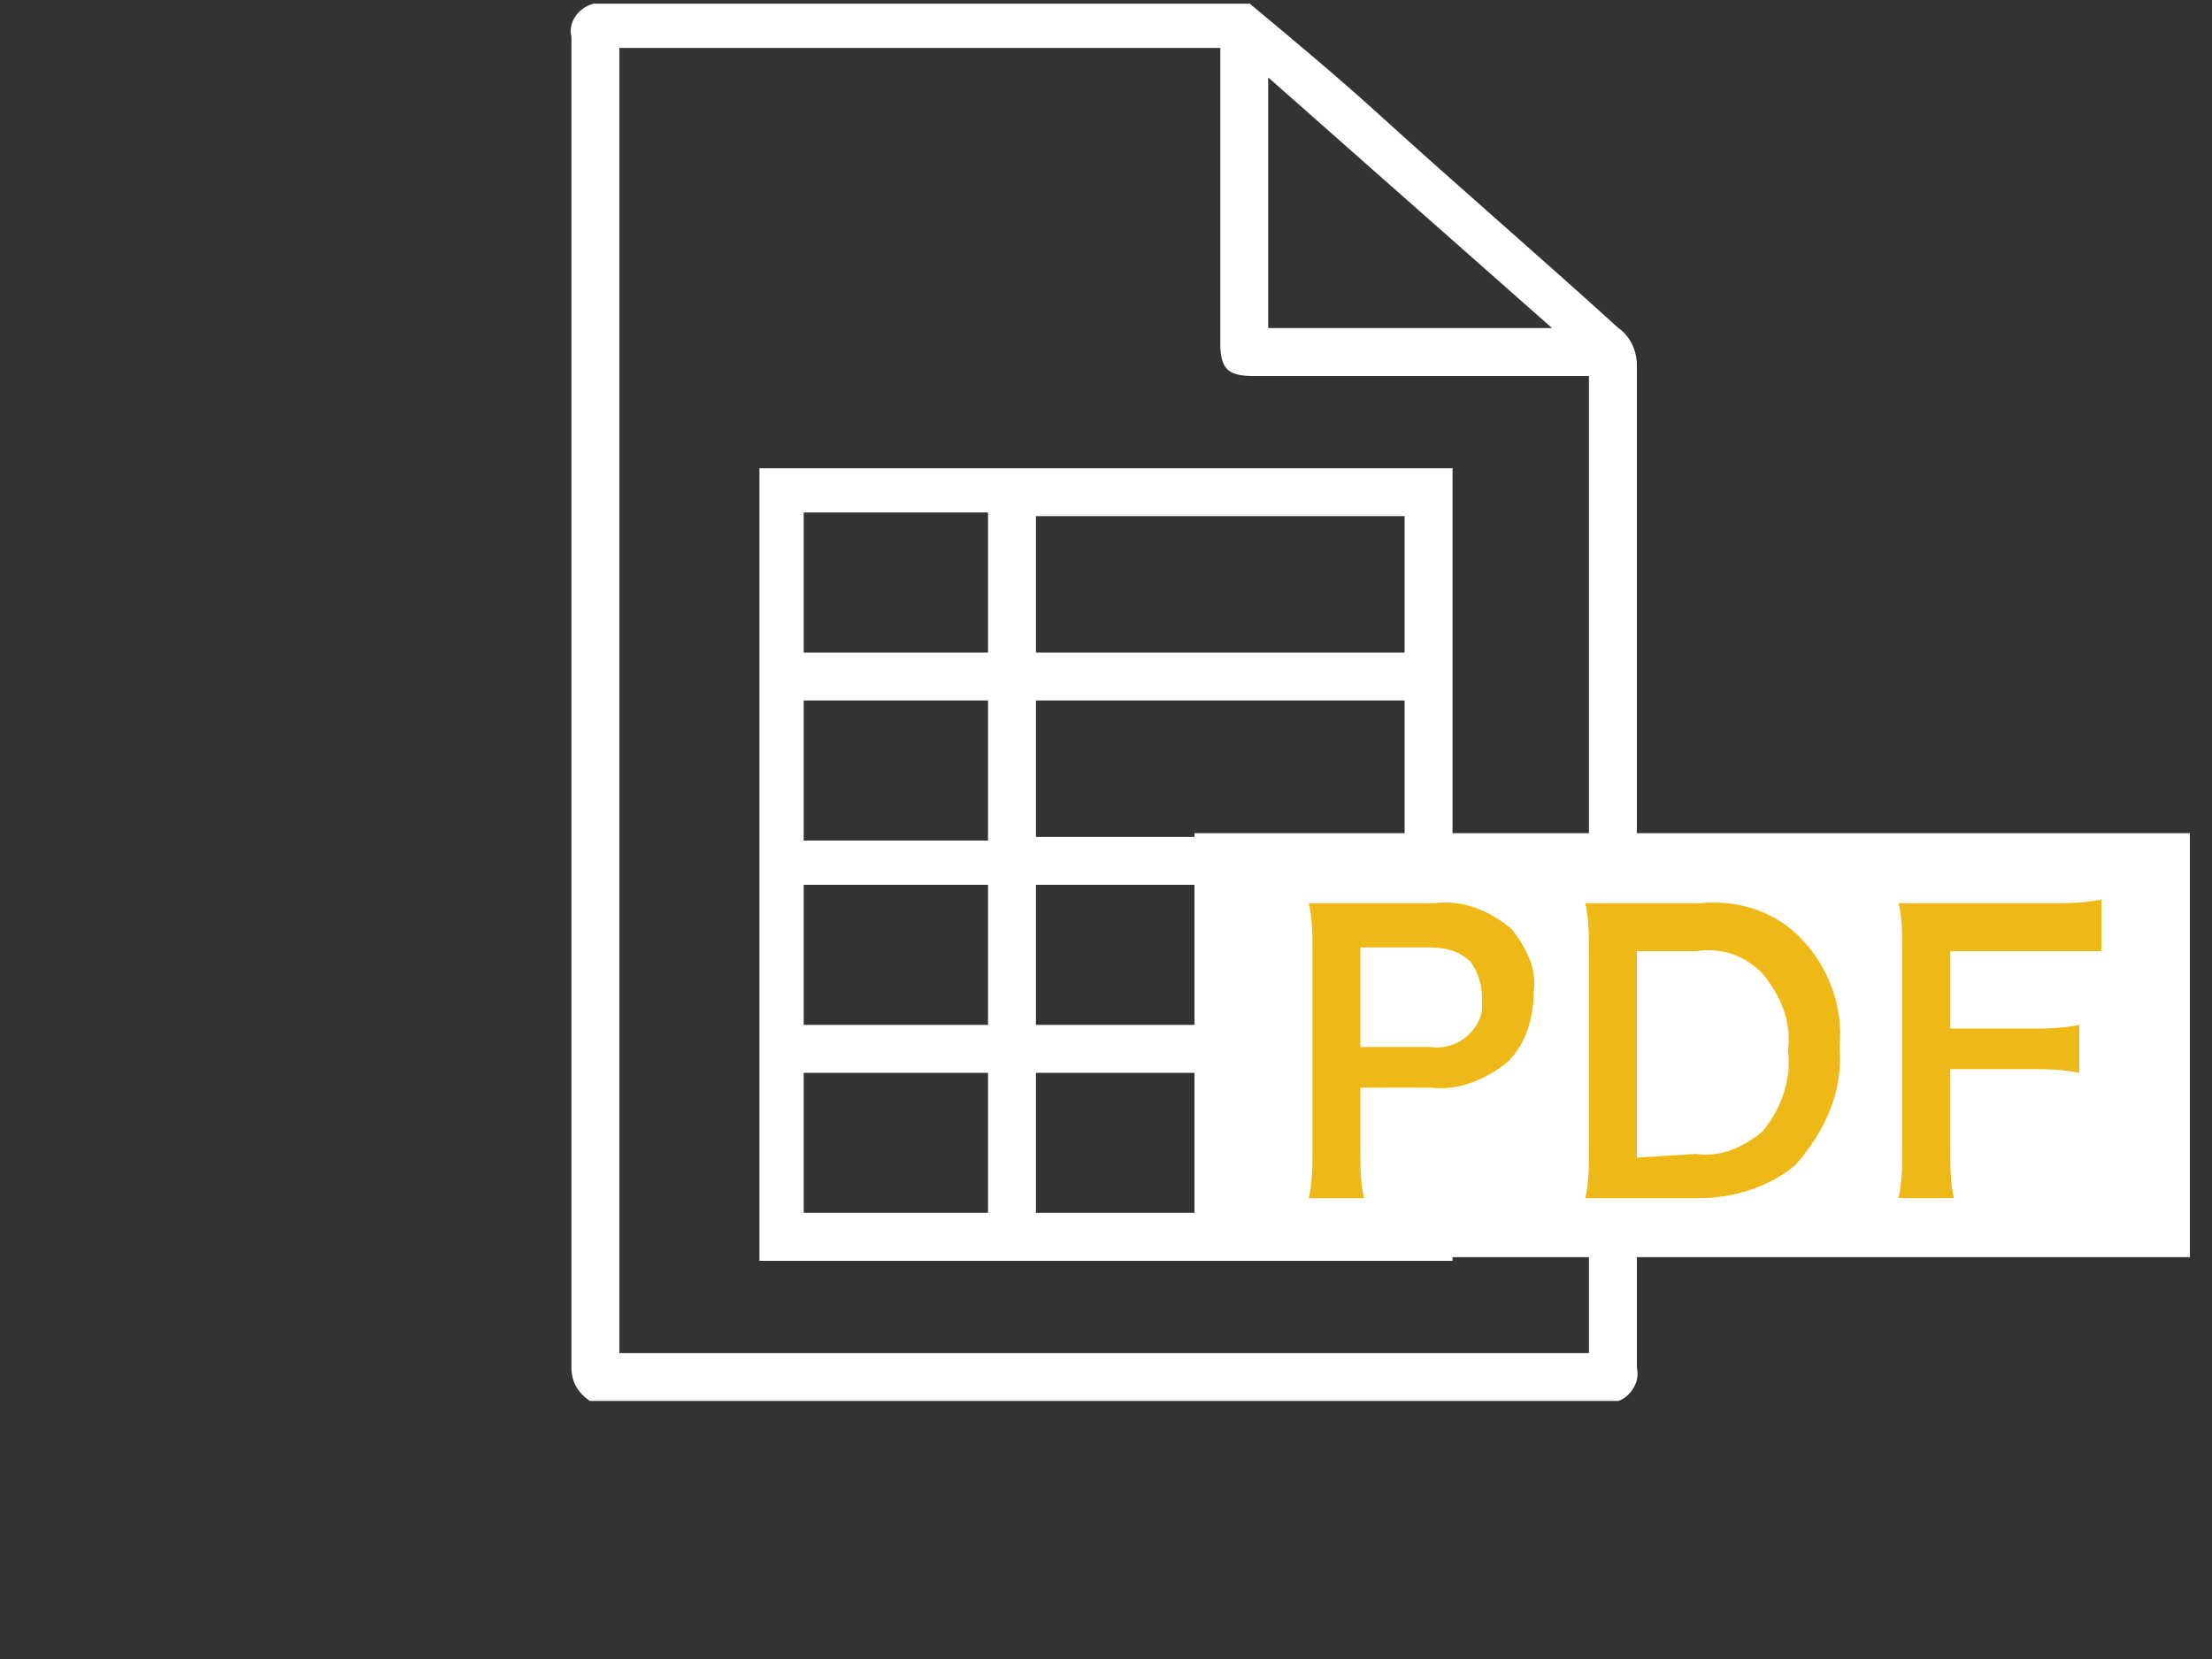
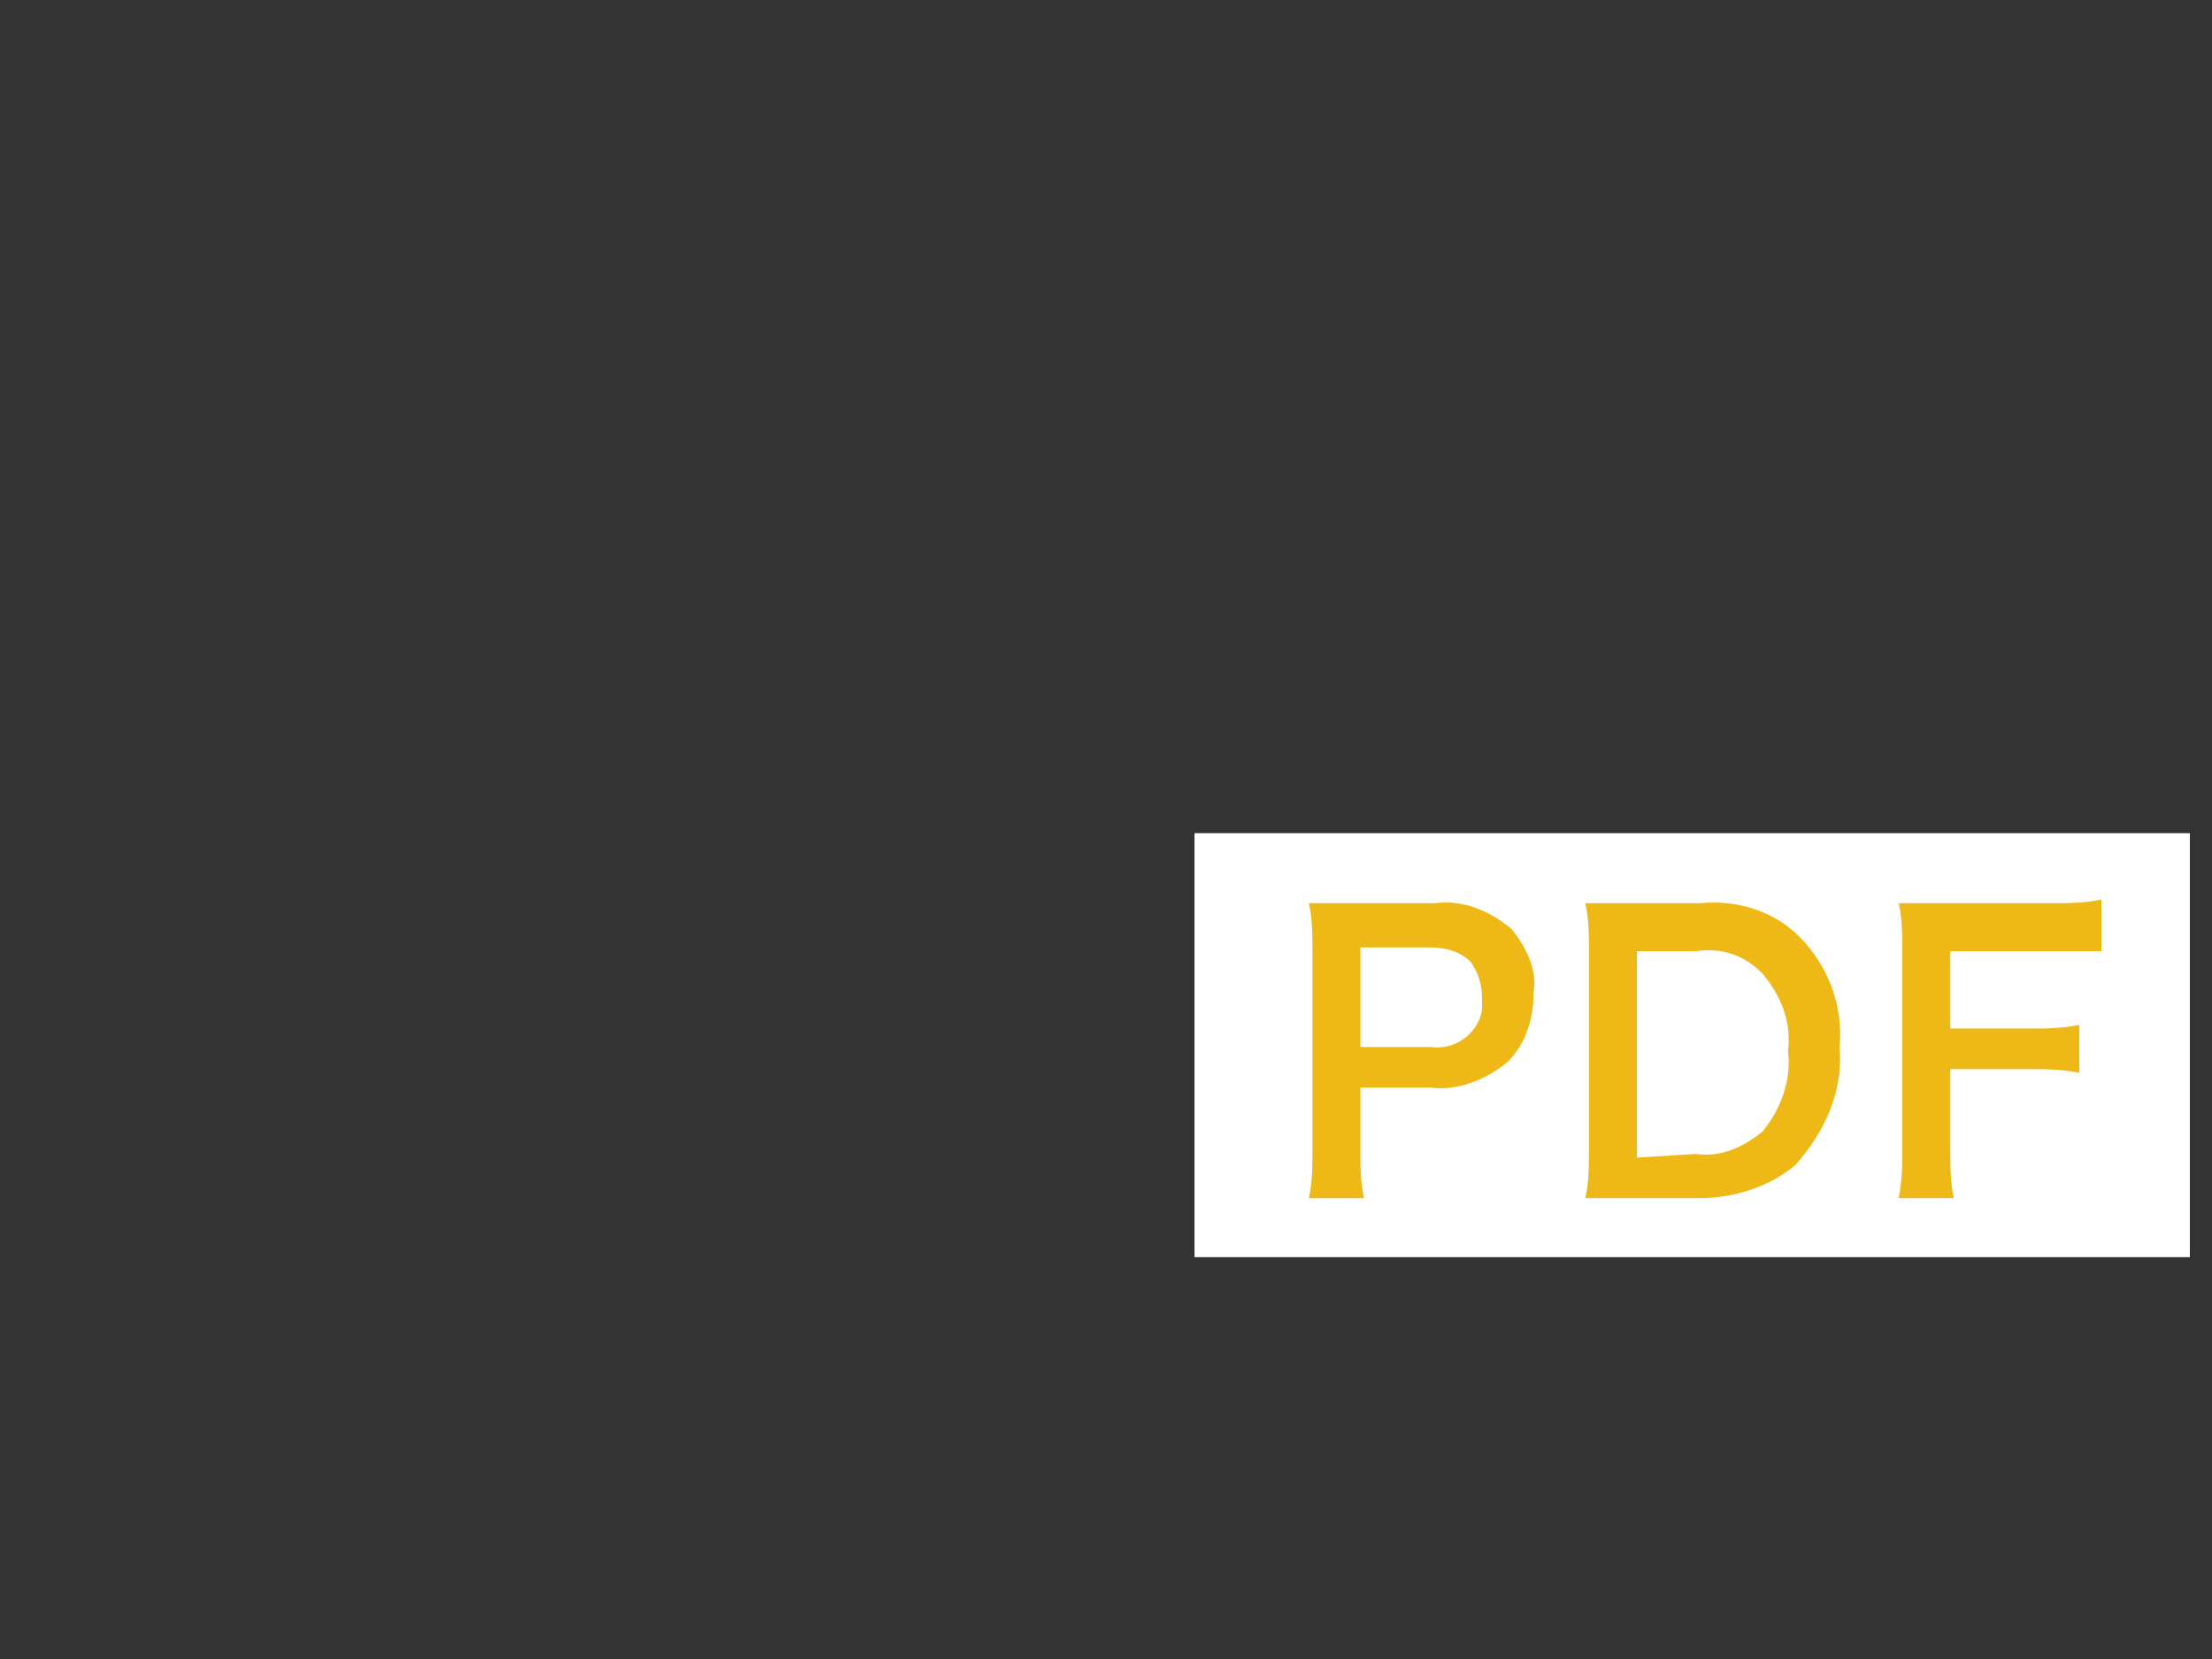
<svg xmlns="http://www.w3.org/2000/svg" version="1.1" id="レイヤー_1" x="0px" y="0px" viewBox="0 0 60 45" style="enable-background:new 0 0 60 45;" xml:space="preserve">
  <rect x="0" y="0" width="60" height="45" fill="#333333" stroke="none" />
  <style type="text/css">
	.st0{fill:#FFFFFF;}
	.st1{fill:#EEB917;}
</style>
-   <path id="Table" class="st0" d="M44.4,37.1c0.1,0.4-0.2,0.8-0.5,0.9H16c-0.3-0.2-0.5-0.5-0.5-0.9c0-12,0-24.1,0-36.1  c-0.1-0.4,0.2-0.8,0.6-0.9h17.8c1.2,1,2.4,2,3.5,3c2.2,2,4.3,3.8,6.5,5.8c0.3,0.2,0.5,0.6,0.5,1c0,7.8,0,15.5,0,23.3  C44.4,34.4,44.4,35.7,44.4,37.1z M34.4,2.1v6.8h7.7L34.4,2.1z M43.1,10.2H34c-0.7,0-0.9-0.2-0.9-0.9c0-1.2,0-2.4,0-3.6V1.3H16.8  v35.4h26.3V10.2z M39.4,34.2H20.6V12.7h18.8V34.2z M28.1,32.9h10v-3.8h-10L28.1,32.9z M21.8,27.8h5V24h-5V27.8z M21.8,22.8h5V19h-5  V22.8z M26.8,13.9h-5v3.8h5V13.9z M26.8,29.1h-5v3.8h5V29.1z M28.1,27.8h10V24h-10C28.1,24,28.1,27.8,28.1,27.8z M38.1,14h-10v3.7  h10V14z M38.1,19h-10v3.7h10V19z" />
  <rect id="_パス_" x="32.4" y="22.6" class="st0" width="27" height="11.5" />
  <path class="st1" d="M35.5,32.5c0.1-0.4,0.1-0.9,0.1-1.3v-5.4c0-0.4,0-0.9-0.1-1.3c0.4,0,0.7,0,1.3,0h2.1c0.8-0.1,1.5,0.2,2.1,0.7  c0.4,0.5,0.7,1.1,0.6,1.7c0,0.7-0.2,1.4-0.7,1.9c-0.6,0.5-1.4,0.8-2.1,0.7h-1.9v1.7c0,0.4,0,0.9,0.1,1.3L35.5,32.5z M38.8,28.4  c0.7,0.1,1.3-0.4,1.4-1c0-0.1,0-0.2,0-0.3c0-0.4-0.1-0.7-0.3-1c-0.3-0.3-0.7-0.4-1.1-0.4h-1.9v2.7L38.8,28.4z" />
  <path class="st1" d="M43.1,25.8c0-0.4,0-0.9-0.1-1.3c0.4,0,0.6,0,1.3,0h1.8c1-0.1,2,0.2,2.7,0.9c0.8,0.8,1.2,1.9,1.1,3  c0.1,1.2-0.4,2.3-1.2,3.2c-0.7,0.6-1.7,0.9-2.6,0.9h-1.8c-0.6,0-0.9,0-1.3,0c0.1-0.4,0.1-0.9,0.1-1.3V25.8z M46,31.3  c0.7,0.1,1.3-0.2,1.8-0.6c0.5-0.6,0.8-1.4,0.7-2.2c0.1-0.8-0.2-1.5-0.7-2.1c-0.5-0.5-1.1-0.7-1.8-0.6h-1.6v5.6L46,31.3z" />
  <path class="st1" d="M52.9,31.1c0,0.5,0,1,0.1,1.4h-1.5c0.1-0.5,0.1-0.9,0.1-1.4v-5.3c0-0.4,0-0.9-0.1-1.3c0.4,0,0.7,0,1.3,0h2.8  c0.5,0,0.9,0,1.4-0.1v1.4c-0.5,0-0.9,0-1.4,0h-2.7v2.1H55c0.5,0,0.9,0,1.4-0.1v1.3C55.9,29,55.5,29,55,29h-2.1V31.1z" />
</svg>